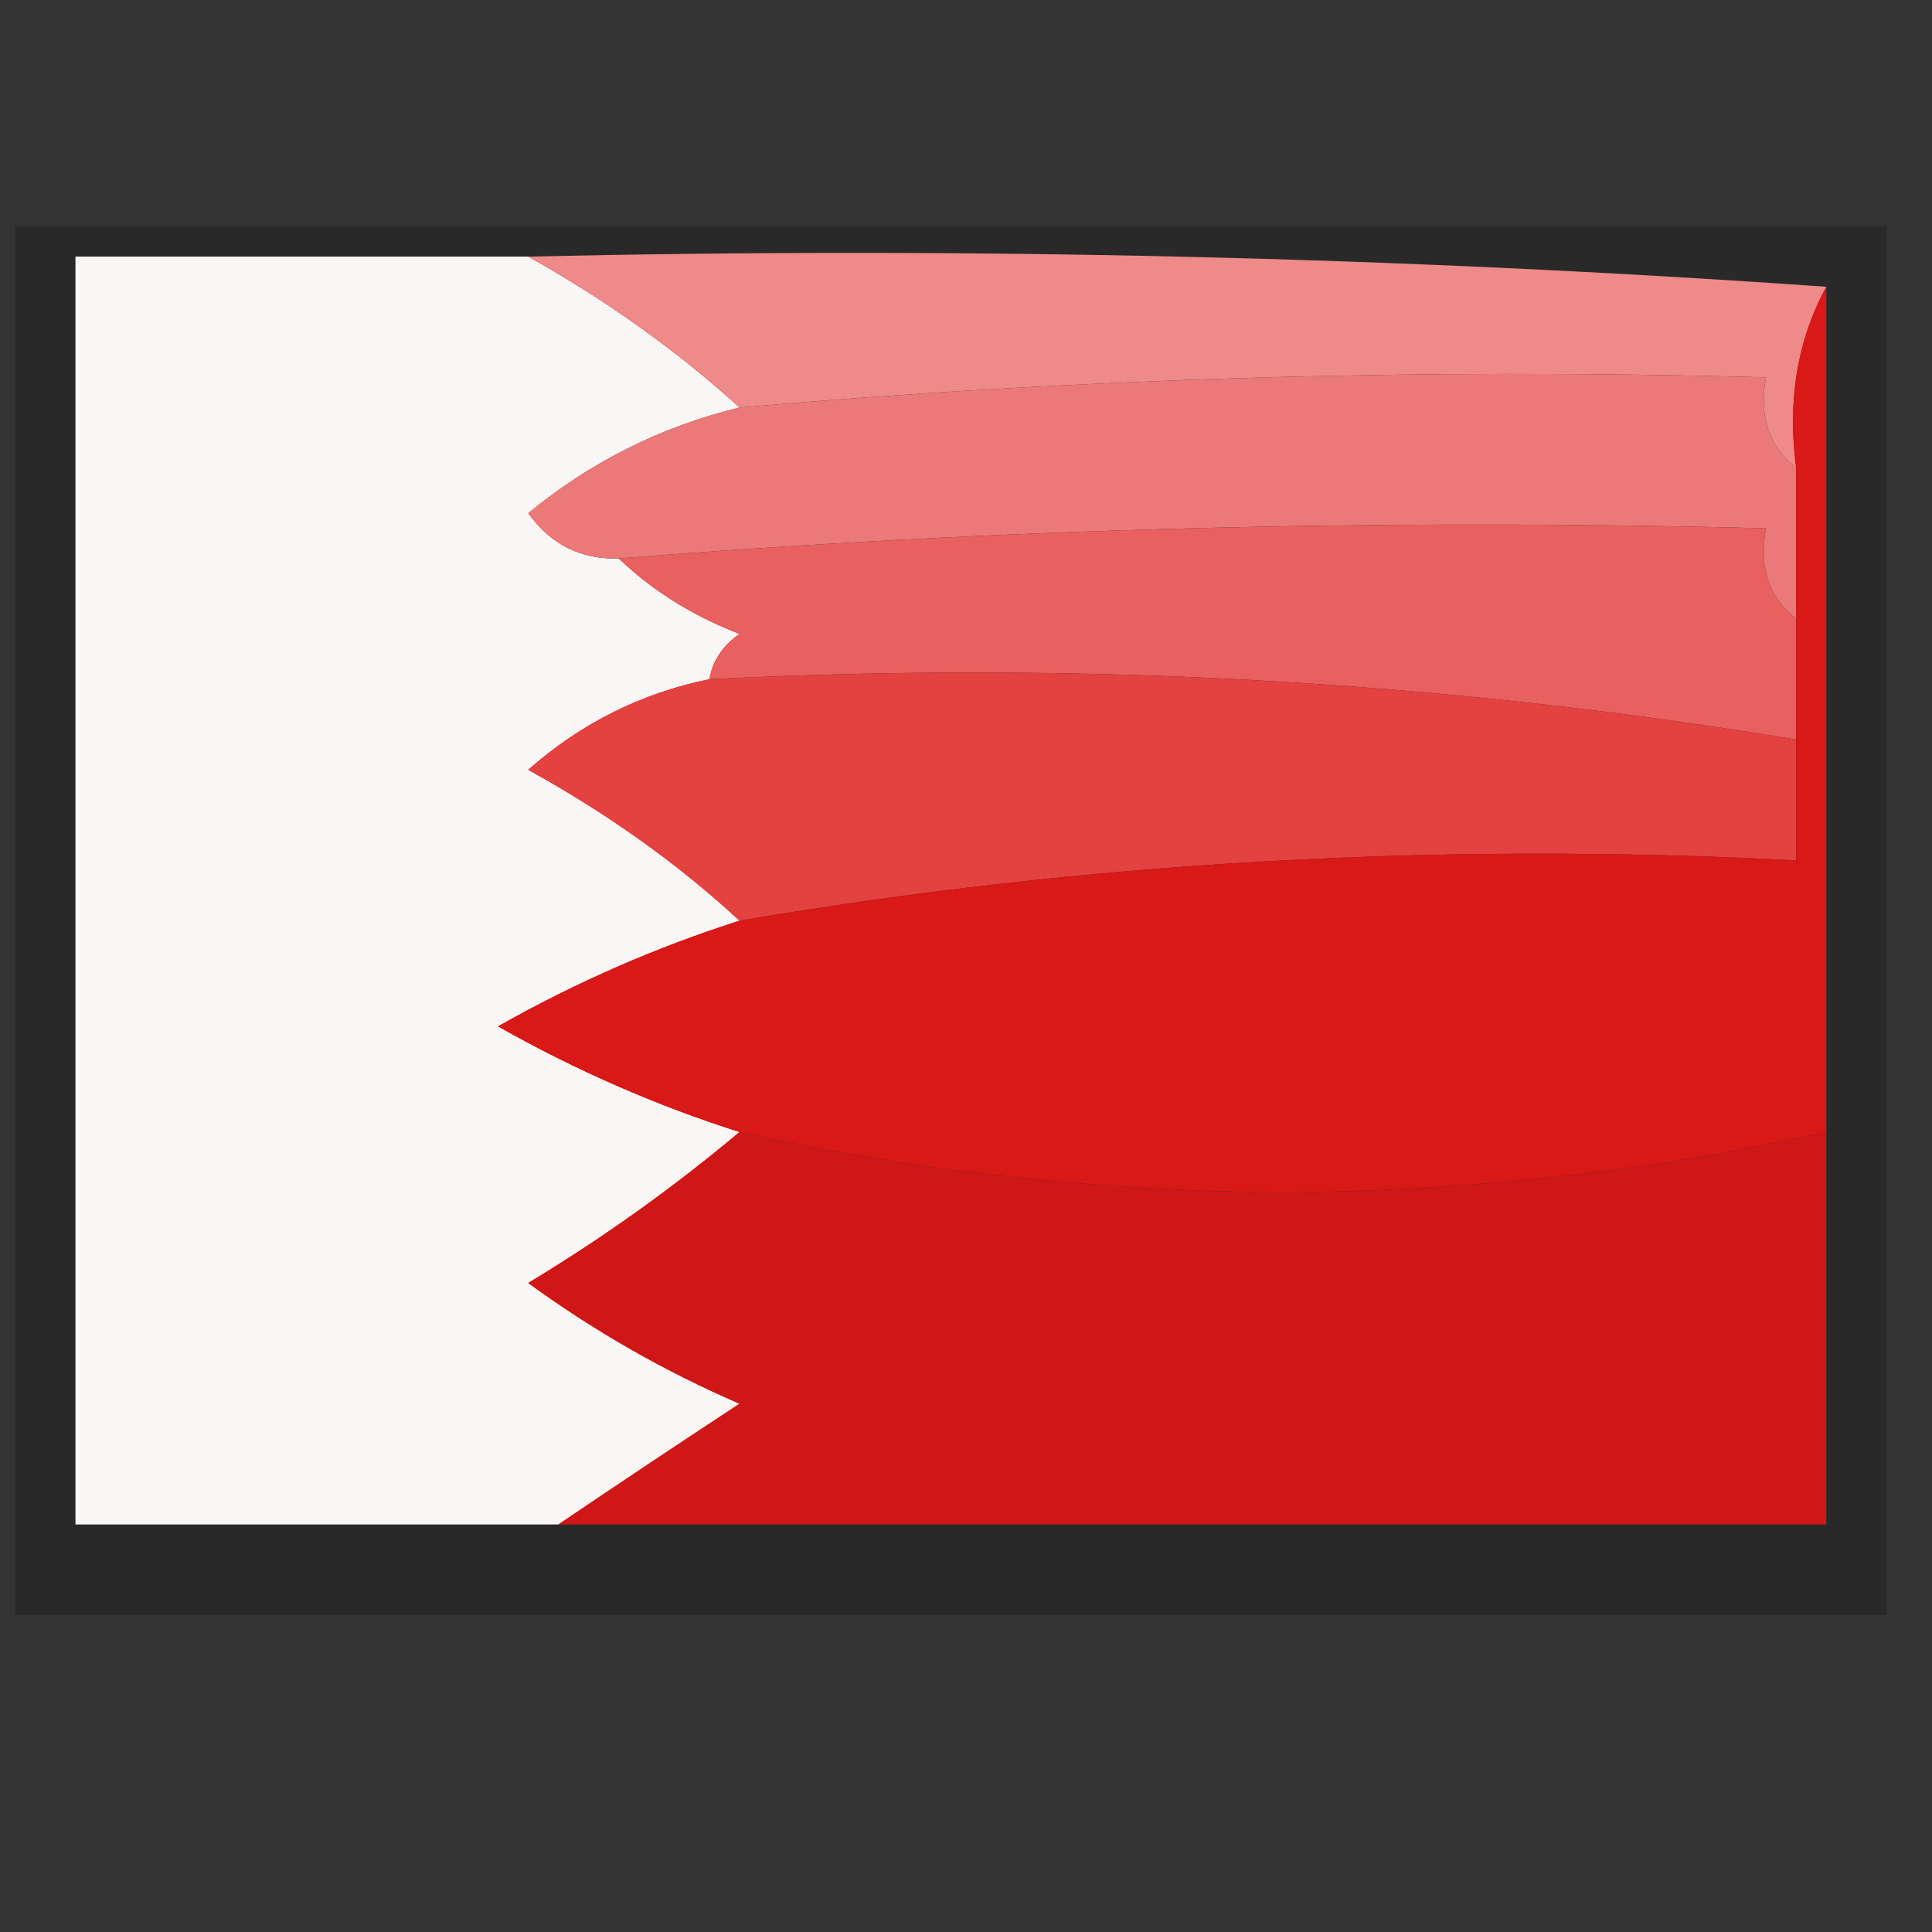
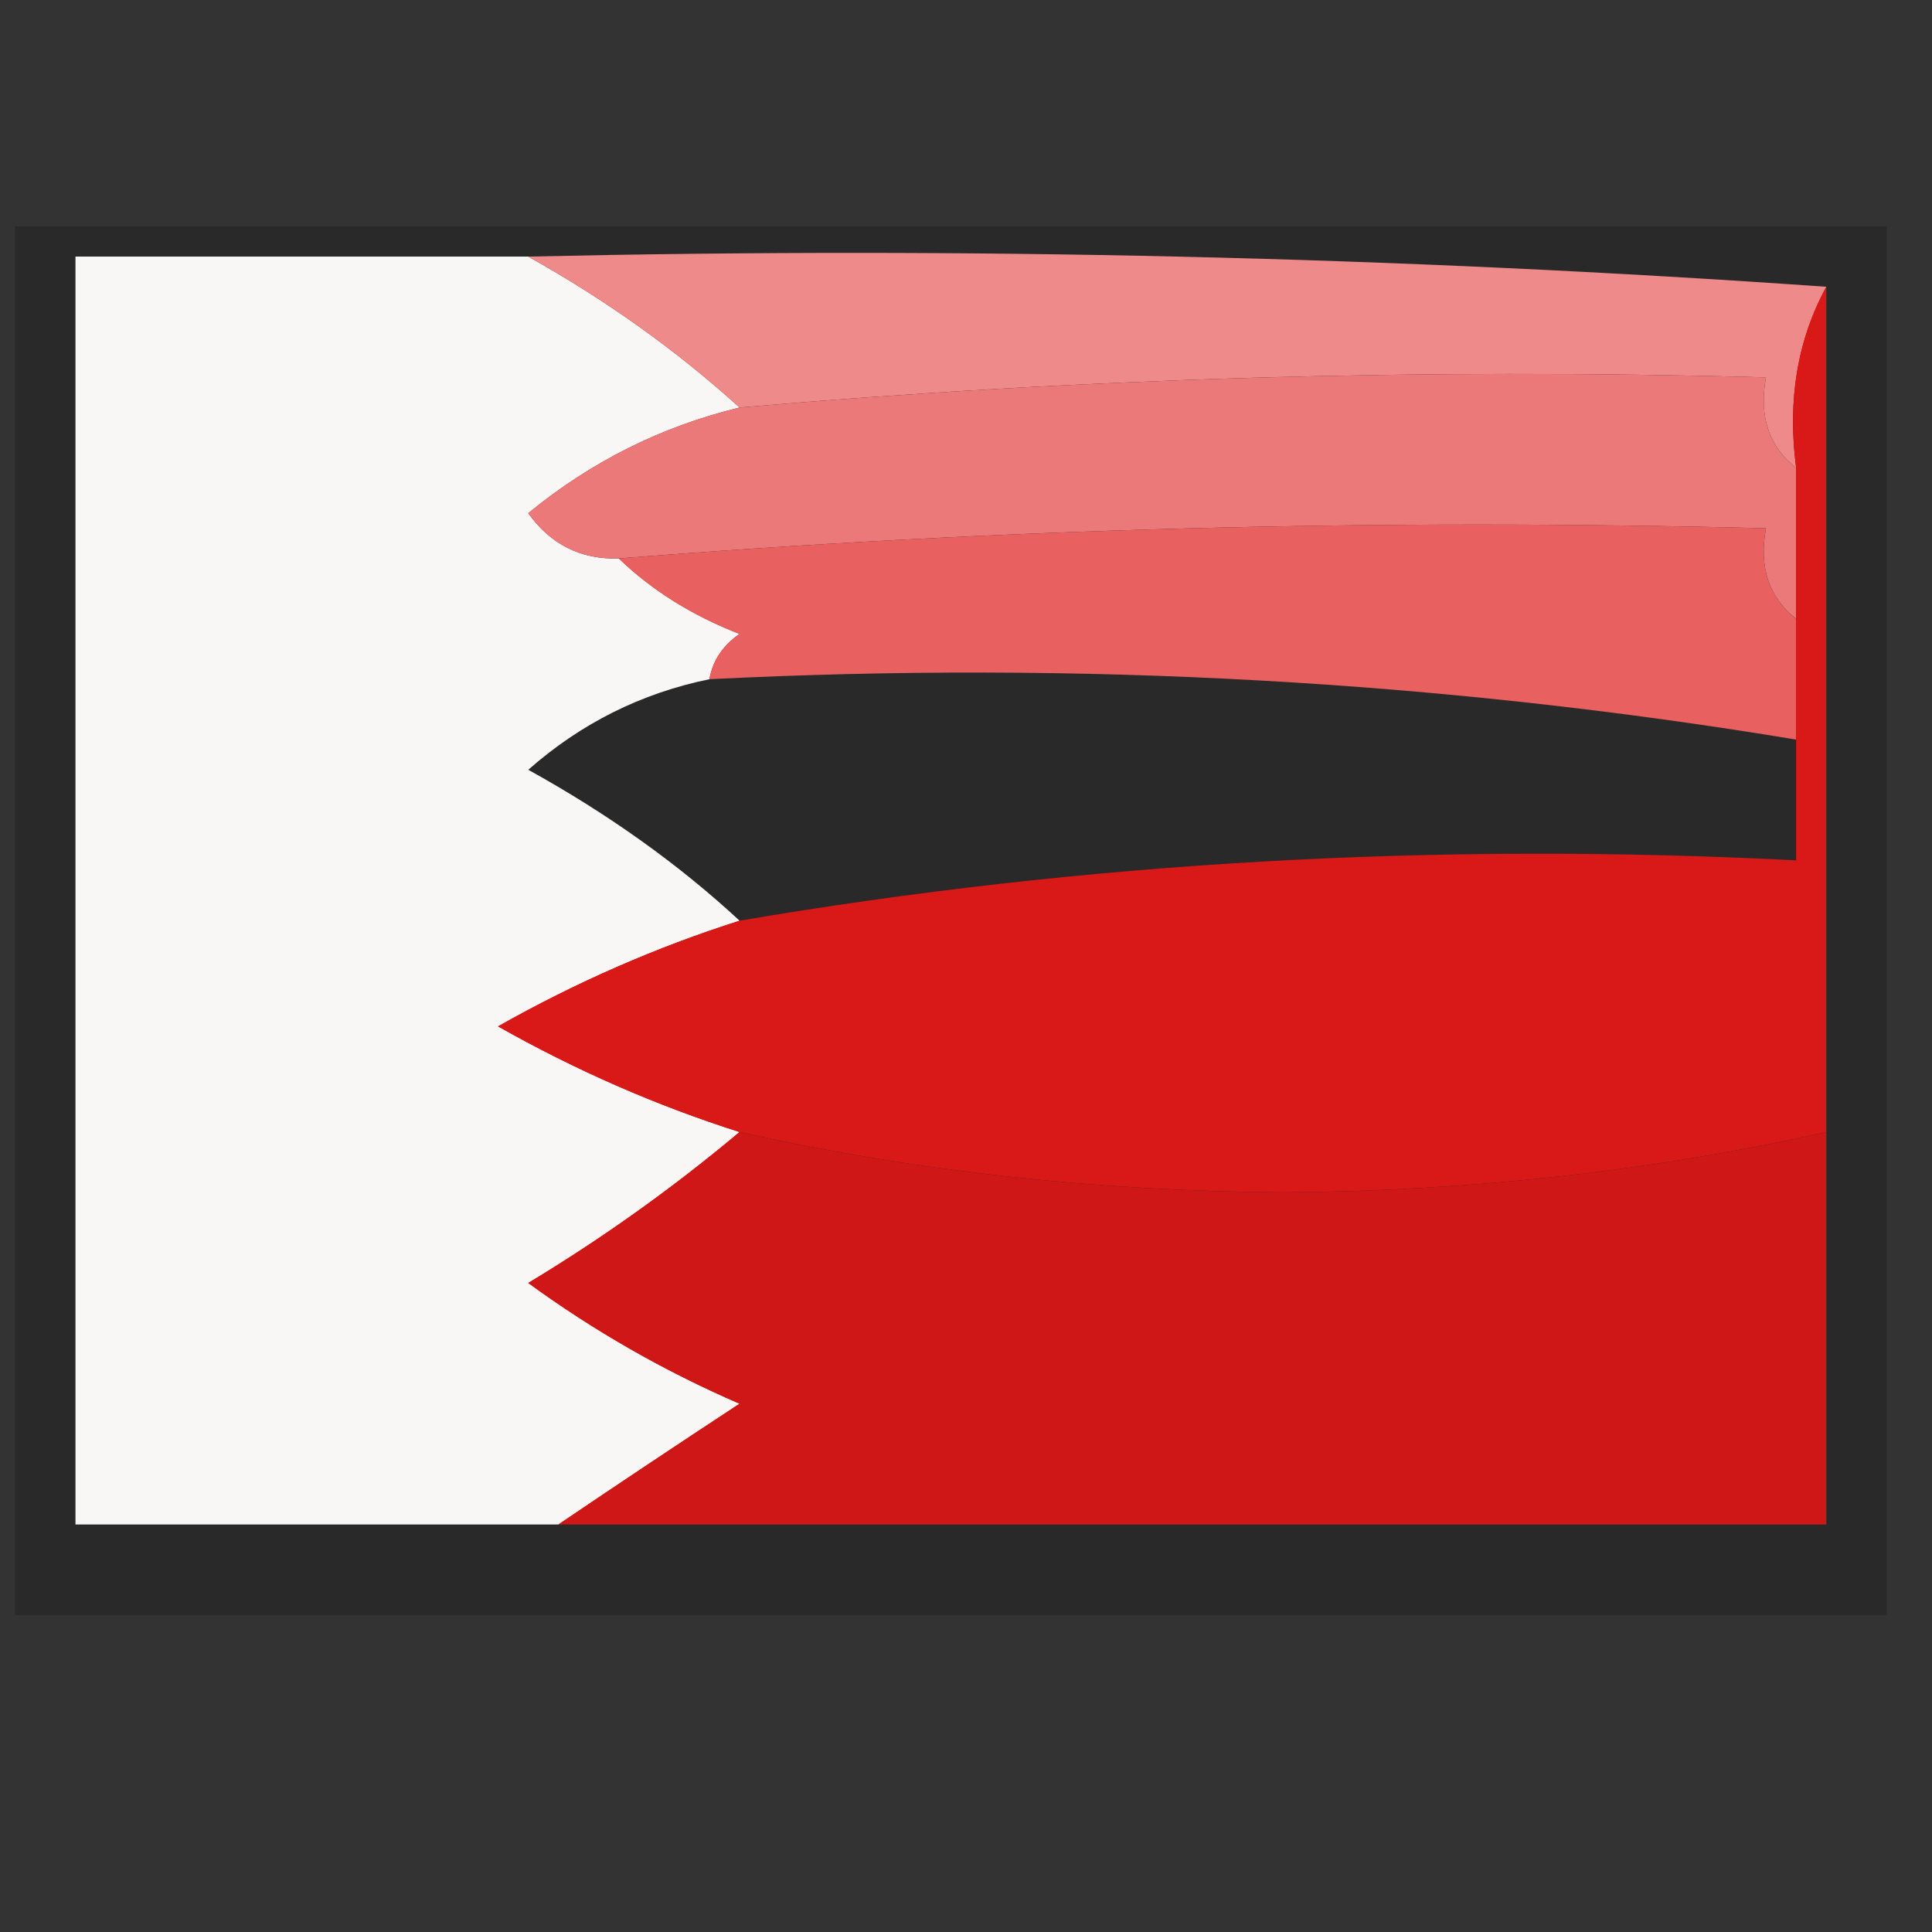
<svg xmlns="http://www.w3.org/2000/svg" version="1.1" width="64px" height="64px" style="shape-rendering:geometricPrecision; text-rendering:geometricPrecision; image-rendering:optimizeQuality; fill-rule:evenodd; clip-rule:evenodd">
  <rect width="100%" height="100%" fill="#333333" stroke="none" />
  <g>
    <path style="opacity:0.193" fill="#000000" d="M 0.5,7.5 C 21.167,7.5 41.833,7.5 62.5,7.5C 62.5,22.833 62.5,38.167 62.5,53.5C 41.833,53.5 21.167,53.5 0.5,53.5C 0.5,38.167 0.5,22.833 0.5,7.5 Z" />
  </g>
  <g>
    <path style="opacity:1" fill="#f9f6f6" d="M 17.5,8.5 C 20.086,9.946 22.42,11.613 24.5,13.5C 21.91,14.128 19.577,15.295 17.5,17C 18.244,18.039 19.244,18.539 20.5,18.5C 21.6,19.558 22.934,20.392 24.5,21C 23.944,21.383 23.611,21.883 23.5,22.5C 21.243,22.962 19.243,23.962 17.5,25.5C 20.154,26.968 22.487,28.635 24.5,30.5C 21.738,31.38 19.071,32.546 16.5,34C 19.071,35.454 21.738,36.62 24.5,37.5C 22.3,39.346 19.967,41.013 17.5,42.5C 19.68,44.09 22.013,45.423 24.5,46.5C 22.435,47.857 20.435,49.19 18.5,50.5C 13.167,50.5 7.833,50.5 2.5,50.5C 2.5,36.5 2.5,22.5 2.5,8.5C 7.5,8.5 12.5,8.5 17.5,8.5 Z" />
  </g>
  <g>
    <path style="opacity:1" fill="#ee8a89" d="M 17.5,8.5 C 32.01,8.171 46.343,8.504 60.5,9.5C 59.539,11.265 59.205,13.265 59.5,15.5C 58.596,14.791 58.263,13.791 58.5,12.5C 47.086,12.189 35.752,12.523 24.5,13.5C 22.42,11.613 20.086,9.946 17.5,8.5 Z" />
  </g>
  <g>
    <path style="opacity:1" fill="#ec7979" d="M 59.5,15.5 C 59.5,17.167 59.5,18.833 59.5,20.5C 58.596,19.791 58.263,18.791 58.5,17.5C 45.656,17.171 32.989,17.505 20.5,18.5C 19.244,18.539 18.244,18.039 17.5,17C 19.577,15.295 21.91,14.128 24.5,13.5C 35.752,12.523 47.086,12.189 58.5,12.5C 58.263,13.791 58.596,14.791 59.5,15.5 Z" />
  </g>
  <g>
    <path style="opacity:1" fill="#e86060" d="M 59.5,20.5 C 59.5,21.833 59.5,23.167 59.5,24.5C 47.751,22.553 35.751,21.886 23.5,22.5C 23.611,21.883 23.944,21.383 24.5,21C 22.934,20.392 21.6,19.558 20.5,18.5C 32.989,17.505 45.656,17.171 58.5,17.5C 58.263,18.791 58.596,19.791 59.5,20.5 Z" />
  </g>
  <g>
-     <path style="opacity:1" fill="#e44141" d="M 23.5,22.5 C 35.751,21.886 47.751,22.553 59.5,24.5C 59.5,25.833 59.5,27.167 59.5,28.5C 47.581,27.888 35.914,28.554 24.5,30.5C 22.487,28.635 20.154,26.968 17.5,25.5C 19.243,23.962 21.243,22.962 23.5,22.5 Z" />
-   </g>
+     </g>
  <g>
    <path style="opacity:1" fill="#d91818" d="M 60.5,9.5 C 60.5,18.833 60.5,28.167 60.5,37.5C 54.741,38.789 48.741,39.456 42.5,39.5C 36.259,39.456 30.259,38.789 24.5,37.5C 21.738,36.62 19.071,35.454 16.5,34C 19.071,32.546 21.738,31.38 24.5,30.5C 35.914,28.554 47.581,27.888 59.5,28.5C 59.5,27.167 59.5,25.833 59.5,24.5C 59.5,23.167 59.5,21.833 59.5,20.5C 59.5,18.833 59.5,17.167 59.5,15.5C 59.205,13.265 59.539,11.265 60.5,9.5 Z" />
  </g>
  <g>
    <path style="opacity:1" fill="#cf1717" d="M 24.5,37.5 C 30.259,38.789 36.259,39.456 42.5,39.5C 48.741,39.456 54.741,38.789 60.5,37.5C 60.5,41.833 60.5,46.167 60.5,50.5C 46.5,50.5 32.5,50.5 18.5,50.5C 20.435,49.19 22.435,47.857 24.5,46.5C 22.013,45.423 19.68,44.09 17.5,42.5C 19.967,41.013 22.3,39.346 24.5,37.5 Z" />
  </g>
</svg>